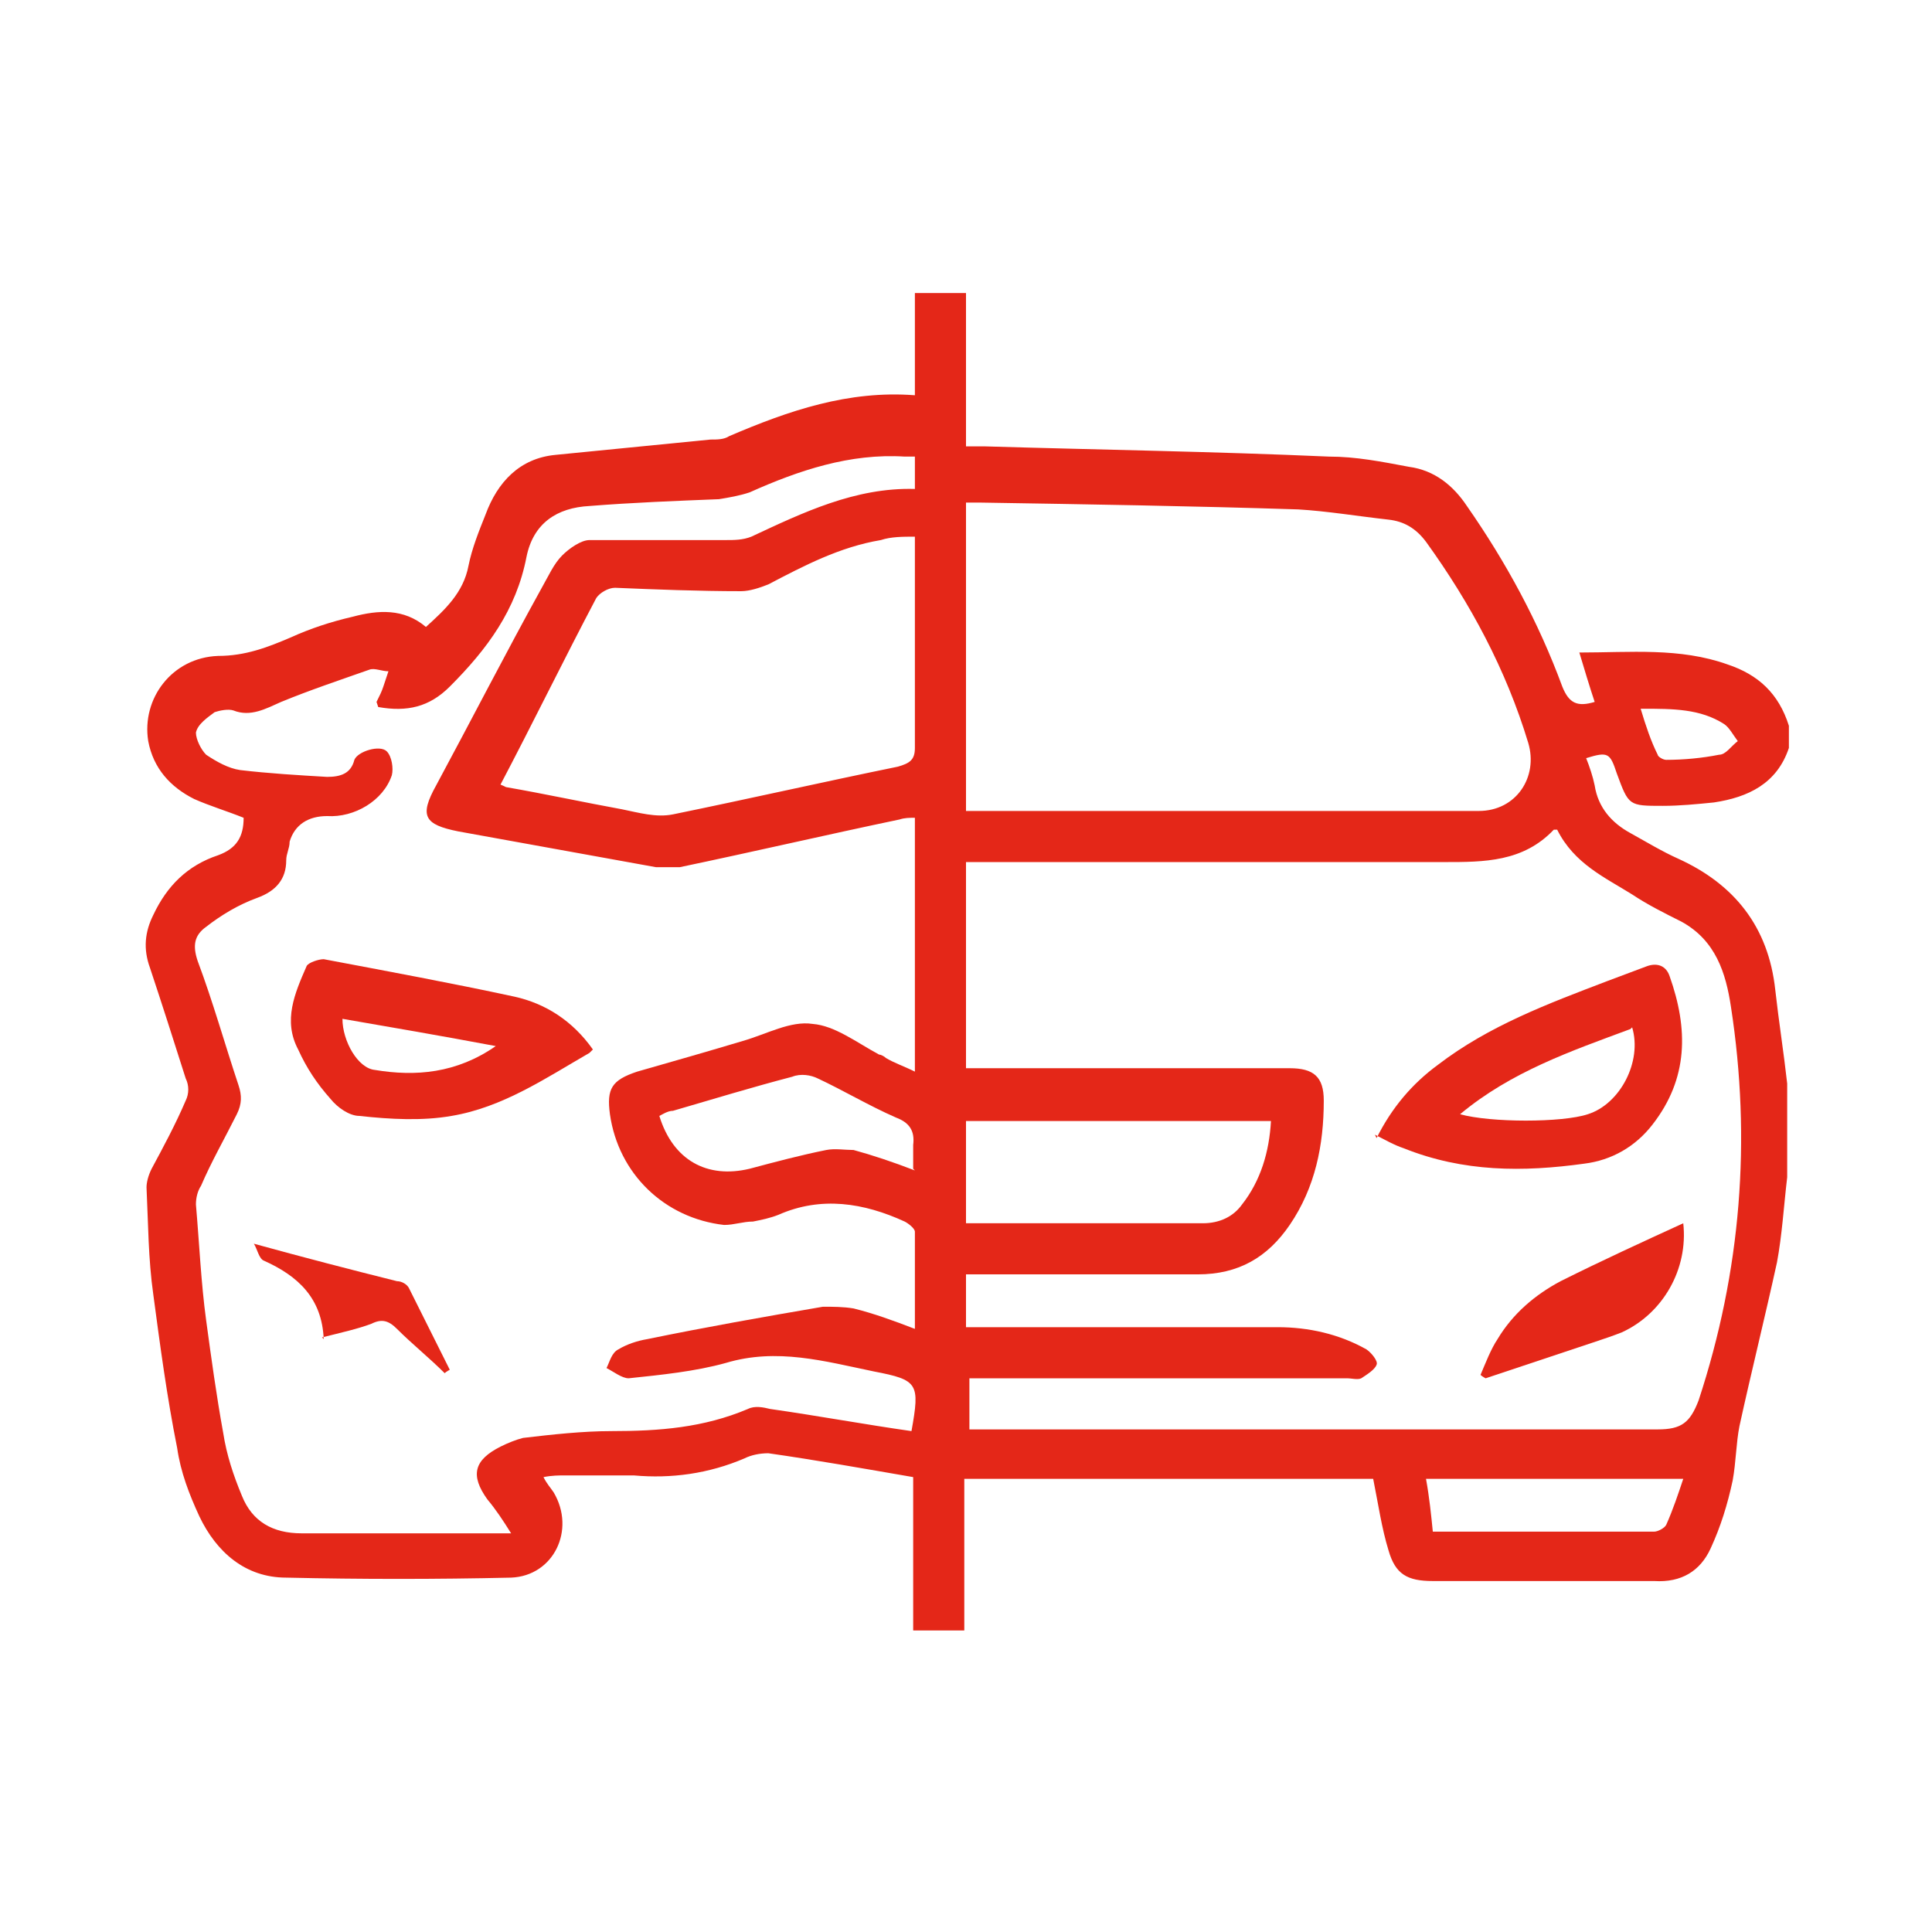
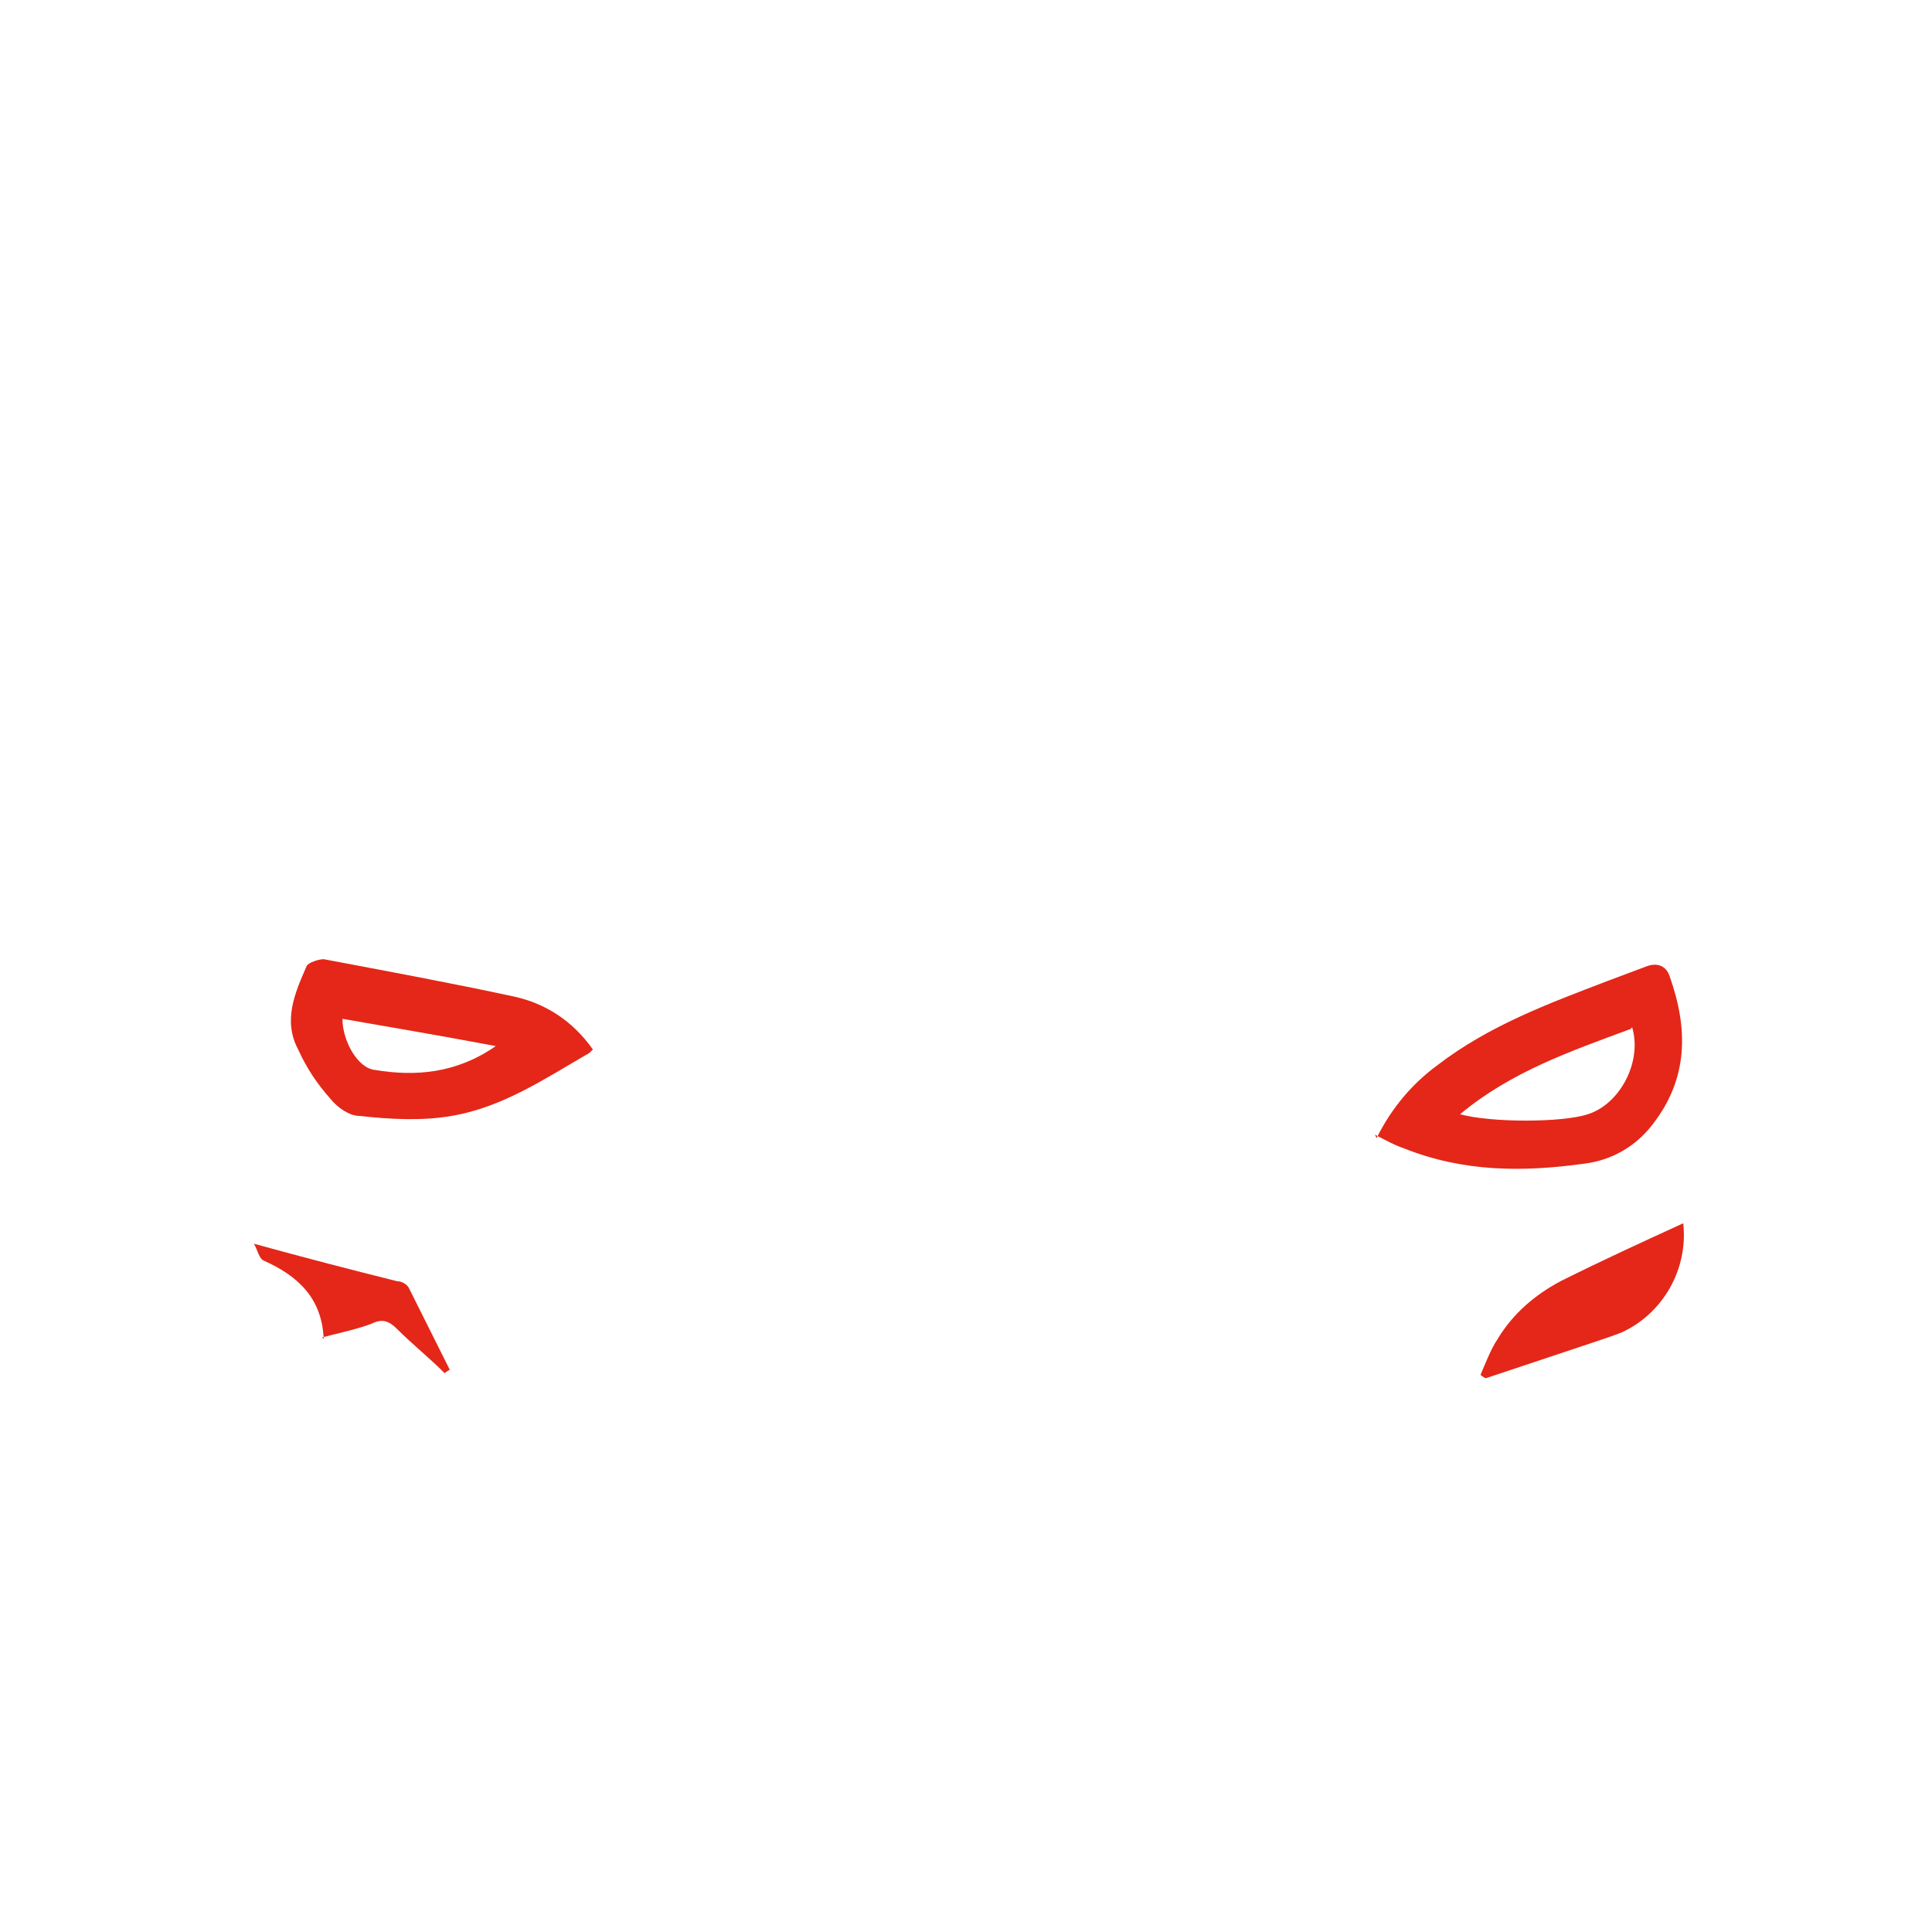
<svg xmlns="http://www.w3.org/2000/svg" version="1.1" viewBox="0 0 113.4 113.4">
  <defs>
    <style>
      .cls-1 {
        fill: #e42718;
      }
    </style>
  </defs>
  <g>
    <g id="Livello_1">
      <g>
-         <path class="cls-1" d="M104.9,69.1c-.2,1.7-.3,3.4-.6,5-.7,3.2-1.5,6.4-2.2,9.6-.2,1-.2,2.1-.4,3.2-.3,1.4-.7,2.7-1.3,4-.6,1.3-1.7,2-3.3,1.9-4.3,0-8.7,0-13,0-1.5,0-2.2-.4-2.6-1.8-.4-1.3-.6-2.7-.9-4.2h-24v8.9h-3v-9c-2.9-.5-5.7-1-8.5-1.4-.5,0-1,.1-1.4.3-2.1.9-4.3,1.2-6.5,1-1.3,0-2.6,0-4,0-.4,0-.8,0-1.3.1.2.4.4.6.6.9,1.3,2.2,0,4.9-2.5,5-4.4.1-8.8.1-13.2,0-2.4,0-4.1-1.5-5.1-3.6-.6-1.3-1.1-2.6-1.3-4-.6-3-1-6-1.4-9-.3-2.1-.3-4.2-.4-6.3,0-.3.1-.7.3-1.1.7-1.3,1.4-2.6,2-4,.2-.4.2-.9,0-1.3-.7-2.2-1.4-4.4-2.1-6.5-.4-1.1-.3-2.1.2-3.1.8-1.7,2-2.9,3.8-3.5,1.1-.4,1.5-1.1,1.5-2.2-1-.4-2-.7-2.9-1.1-1.4-.7-2.4-1.8-2.7-3.4-.4-2.5,1.4-4.9,4.1-5,1.6,0,2.9-.5,4.3-1.1,1.1-.5,2.3-.9,3.6-1.2,1.5-.4,3-.5,4.3.6,1.1-1,2.2-2,2.5-3.6.2-1,.6-2,1-3,.7-1.9,2-3.3,4.1-3.5,3-.3,6.1-.6,9.1-.9.4,0,.8,0,1.1-.2,3.5-1.5,7-2.7,10.9-2.4v-6h3v9c.4,0,.8,0,1.1,0,6.7.2,13.4.3,20.2.6,1.6,0,3.1.3,4.7.6,1.5.2,2.6,1.1,3.4,2.3,2.3,3.3,4.2,6.8,5.6,10.6.4,1,.9,1.2,1.9.9-.3-.9-.6-1.9-.9-2.9,3,0,5.9-.3,8.7.7,1.8.6,3,1.7,3.6,3.6v1.3c-.7,2.1-2.4,2.9-4.4,3.2-1,.1-2,.2-3,.2-2,0-2,0-2.7-1.9-.4-1.2-.5-1.3-1.8-.9.2.5.4,1.1.5,1.6.2,1.3,1,2.2,2.1,2.8.9.5,1.9,1.1,2.8,1.5,3.3,1.5,5.3,4,5.7,7.7.2,1.8.5,3.7.7,5.5v5.3ZM22.1,41.2c.2-.4.3-.6.4-.9.1-.3.2-.6.3-.9-.4,0-.8-.2-1.1-.1-1.7.6-3.5,1.2-5.2,1.9-.9.4-1.8.9-2.8.5-.3-.1-.8,0-1.1.1-.4.3-1,.7-1.1,1.2,0,.4.3,1,.6,1.3.6.4,1.3.8,2,.9,1.7.2,3.4.3,5.1.4.8,0,1.4-.2,1.6-1,.2-.5,1.5-.9,1.9-.5.3.3.4,1,.3,1.4-.5,1.5-2.2,2.5-3.8,2.4-1.1,0-1.9.5-2.2,1.5,0,.4-.2.7-.2,1.1,0,1.1-.6,1.8-1.7,2.2-1.1.4-2.1,1-3,1.7-.7.5-.8,1.1-.5,2,.9,2.4,1.6,4.9,2.4,7.3.2.6.2,1.1-.1,1.7-.7,1.4-1.5,2.8-2.1,4.2-.2.3-.3.7-.3,1.1.2,2.3.3,4.6.6,6.8.3,2.2.6,4.4,1,6.6.2,1.3.6,2.5,1.1,3.7.6,1.5,1.8,2.2,3.5,2.2,3.7,0,7.4,0,11.1,0,.3,0,.6,0,1.2,0-.5-.8-.9-1.4-1.4-2-1-1.4-.8-2.3.8-3.1.4-.2.9-.4,1.3-.5,1.7-.2,3.5-.4,5.2-.4,2.8,0,5.4-.2,8-1.3.4-.2.9-.1,1.3,0,2.8.4,5.5.9,8.3,1.3.5-2.8.4-3-2.2-3.5-2.9-.6-5.7-1.4-8.7-.5-1.8.5-3.8.7-5.7.9-.4,0-.9-.4-1.3-.6.2-.4.3-.9.7-1.1.5-.3,1.1-.5,1.7-.6,3.4-.7,6.8-1.3,10.3-1.9.6,0,1.2,0,1.8.1,1.2.3,2.3.7,3.6,1.2,0-2,0-3.8,0-5.7,0-.2-.4-.5-.6-.6-2.4-1.1-4.9-1.5-7.4-.4-.5.2-1,.3-1.5.4-.6,0-1.1.2-1.7.2-3.5-.4-6.2-3-6.7-6.5-.2-1.5.1-2,1.6-2.5,2.1-.6,4.2-1.2,6.2-1.8,1.4-.4,2.8-1.2,4.1-1,1.3.1,2.6,1.1,3.9,1.8.1,0,.3.1.4.2.5.3,1.1.5,1.7.8v-14.9c-.3,0-.6,0-.9.1-4.3.9-8.6,1.9-12.9,2.8-.4,0-.9,0-1.4,0-3.9-.7-7.7-1.4-11.6-2.1-2-.4-2.3-.9-1.3-2.7,2.1-3.9,4.1-7.8,6.2-11.6.4-.7.7-1.4,1.2-1.9.4-.4,1.1-.9,1.6-.9,2.7,0,5.3,0,8,0,.5,0,1,0,1.5-.2,3-1.4,6.1-2.9,9.6-2.8v-1.9c-.2,0-.4,0-.6,0-3.2-.2-6.2.8-9.1,2.1-.6.2-1.2.3-1.8.4-2.5.1-5.1.2-7.6.4-1.9.1-3.3,1-3.7,3-.6,3.1-2.3,5.4-4.5,7.6-1.2,1.2-2.5,1.5-4.2,1.2ZM91.2,48.7c-1.8,1.9-4.1,1.9-6.4,1.9-9,0-18,0-27,0-.4,0-.7,0-1.1,0v12.1h1.2c5.9,0,11.9,0,17.8,0,1.4,0,2,.5,2,1.9,0,2.6-.5,5.1-2,7.3-1.3,1.9-3,2.9-5.4,2.9-4.2,0-8.4,0-12.6,0-.3,0-.7,0-1,0v3.1h1.2c5.7,0,11.4,0,17.1,0,1.8,0,3.6.4,5.2,1.3.3.2.7.7.6.9-.1.3-.6.6-.9.8-.2.1-.6,0-.8,0-7,0-14.1,0-21.1,0-.4,0-.7,0-1.1,0v3c.3,0,.6,0,.9,0,13.2,0,26.3,0,39.5,0,1.4,0,1.9-.4,2.4-1.7,2.5-7.6,3.1-15.3,1.9-23.1-.3-2-.9-3.9-2.9-5-1-.5-2-1-2.9-1.6-1.6-1-3.4-1.8-4.4-3.8ZM56.7,47.6c.2,0,.4,0,.5,0,9.9,0,19.7,0,29.6,0,2.2,0,3.5-2,2.9-4-1.3-4.3-3.4-8.2-6-11.8-.6-.8-1.3-1.2-2.2-1.3-1.8-.2-3.6-.5-5.3-.6-6.2-.2-12.4-.3-18.6-.4-.3,0-.6,0-.9,0v18ZM29.1,46c.2,0,.4.1.6.2,2.3.4,4.6.9,6.8,1.3,1,.2,2,.5,3,.3,4.4-.9,8.8-1.9,13.2-2.8.7-.2,1-.4,1-1.1,0-3.8,0-7.6,0-11.4,0-.3,0-.6,0-1-.7,0-1.4,0-2,.2-2.4.4-4.5,1.5-6.6,2.6-.5.2-1.1.4-1.6.4-2.5,0-5-.1-7.4-.2-.4,0-.9.3-1.1.6-1.9,3.6-3.7,7.3-5.7,11.1ZM74.7,65.8h-18v6c4.7,0,9.3,0,13.9,0,1,0,1.8-.4,2.3-1.1,1.1-1.4,1.6-3.1,1.7-4.9ZM53.6,68.6c0-.6,0-1,0-1.4.1-.8-.2-1.3-1-1.6-1.6-.7-3.1-1.6-4.6-2.3-.4-.2-1-.3-1.5-.1-2.3.6-4.6,1.3-7,2-.3,0-.6.2-.8.3.8,2.6,2.8,3.7,5.3,3.1,1.5-.4,3-.8,4.5-1.1.5-.1,1.1,0,1.6,0,1.1.3,2.3.7,3.6,1.2ZM98.8,86.8h-15.1c.2,1.1.3,2.1.4,3.1,4.4,0,8.7,0,13,0,.2,0,.6-.2.7-.4.4-.9.7-1.8,1-2.7ZM96.3,41.6c.3,1,.6,1.9,1,2.7,0,.1.3.3.5.3,1,0,2.1-.1,3.1-.3.4,0,.7-.5,1.1-.8-.3-.4-.5-.8-.8-1-1.4-.9-3-.9-4.8-.9Z" />
        <path class="cls-1" d="M34.6,61.8c-2.6,1.5-5.1,3.2-8.1,3.7-1.7.3-3.6.2-5.4,0-.6,0-1.3-.5-1.7-1-.8-.9-1.4-1.8-1.9-2.9-.9-1.7-.2-3.3.5-4.9.1-.2.7-.4,1-.4,3.7.7,7.5,1.4,11.2,2.2,1.8.4,3.4,1.4,4.6,3.1ZM20.1,59.8c0,1.3.9,2.9,1.9,3,2.4.4,4.8.2,7.1-1.4-3.2-.6-6.1-1.1-9-1.6Z" />
        <path class="cls-1" d="M19,78.6c-.1-2.4-1.5-3.7-3.5-4.6-.3-.1-.4-.7-.6-1,2.9.8,5.6,1.5,8.4,2.2.3,0,.6.2.7.4.8,1.6,1.6,3.2,2.4,4.8,0,0-.2.1-.3.2-.9-.9-1.9-1.7-2.8-2.6-.5-.5-.9-.6-1.5-.3-.8.3-1.7.5-2.9.8Z" />
        <path class="cls-1" d="M80.8,66.8c.9-1.8,2.1-3.2,3.6-4.3,3-2.3,6.5-3.6,9.9-4.9.8-.3,1.6-.6,2.4-.9.6-.2,1.1,0,1.3.6,1.1,3.1,1.1,6-1,8.7-1,1.3-2.4,2.1-4,2.3-3.6.5-7.1.5-10.6-.9-.6-.2-1.1-.5-1.7-.8ZM95.7,60.4c-3.5,1.3-7,2.5-10,5,1.8.5,6,.5,7.5,0,1.9-.6,3.2-3.1,2.6-5.1Z" />
        <path class="cls-1" d="M86.9,80.7c.3-.7.6-1.5,1-2.1.9-1.5,2.2-2.6,3.7-3.4,2.4-1.2,4.8-2.3,7.2-3.4.3,2.7-1.2,5.3-3.6,6.4-.5.2-1.1.4-1.7.6-2.1.7-4.2,1.4-6.3,2.1,0,0-.2-.1-.3-.2Z" />
      </g>
    </g>
  </g>
</svg>